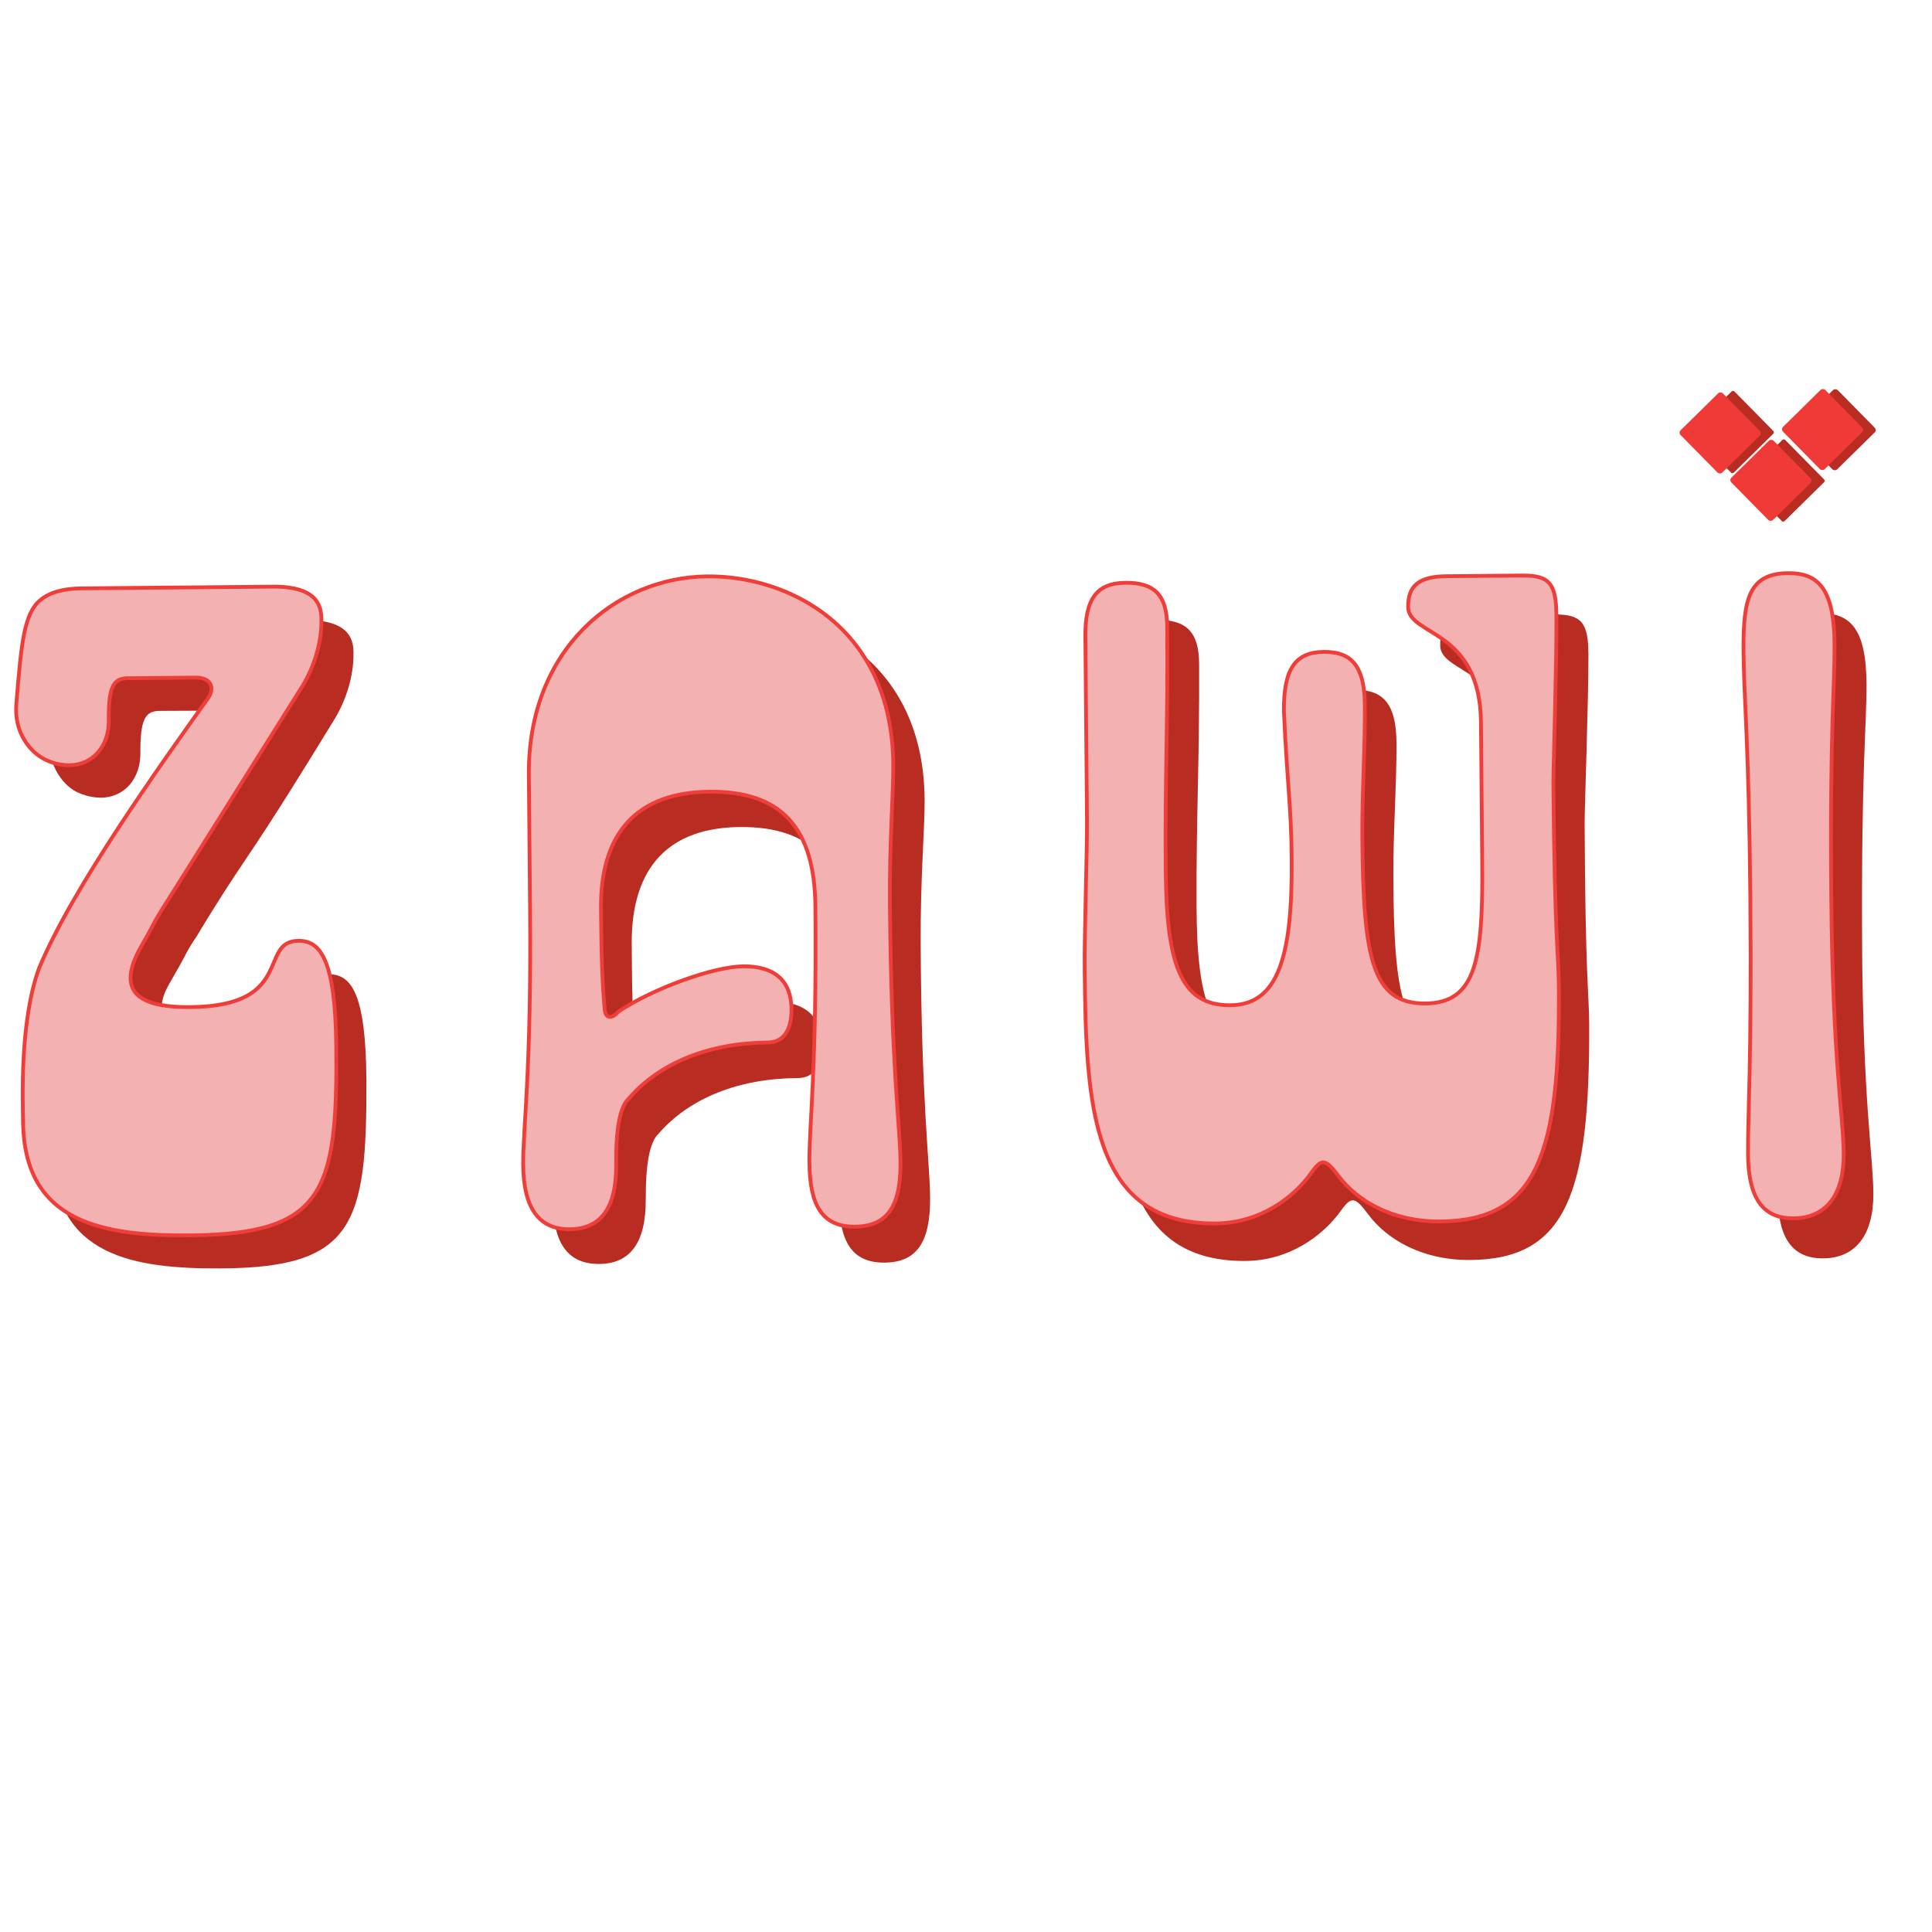
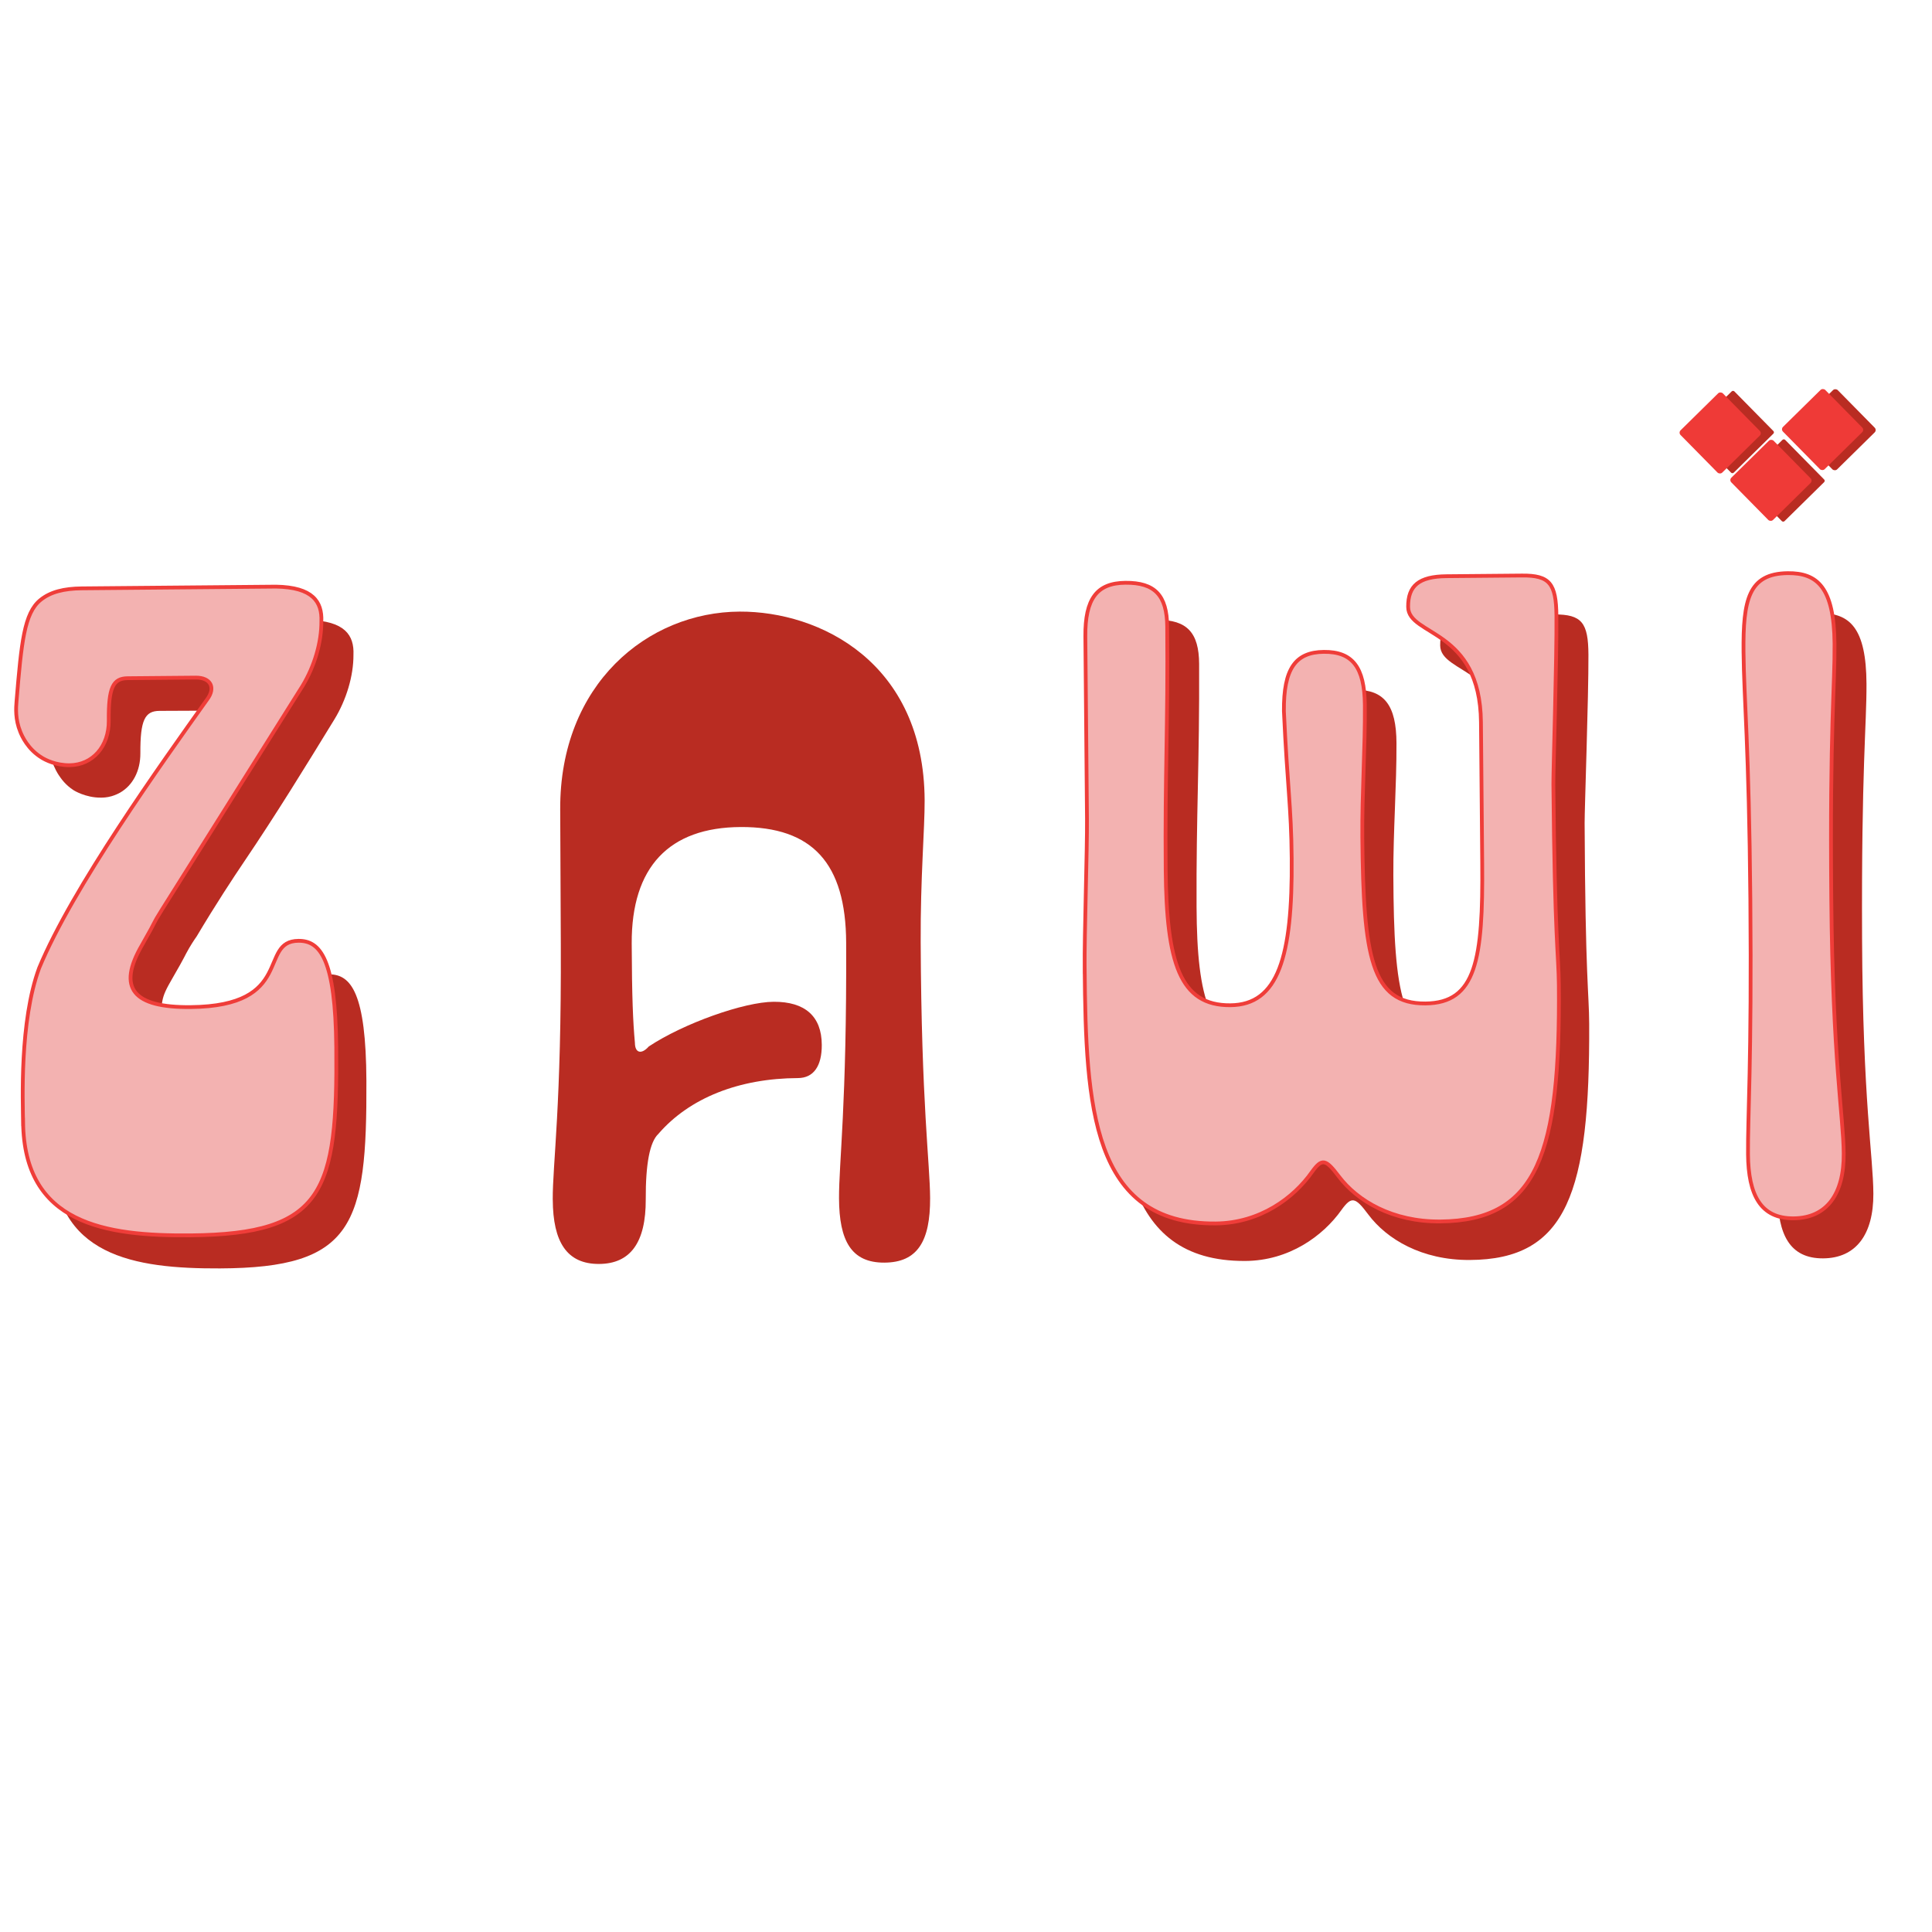
<svg xmlns="http://www.w3.org/2000/svg" id="Layer_1" version="1.1" viewBox="0 0 512 512">
  <defs>
    <style>
      .st0 {
        fill: #ef3a37;
      }

      .st1 {
        fill: #f3b2b1;
        stroke: #ef3d39;
        stroke-miterlimit: 10;
      }

      .st2 {
        fill: #b92c22;
      }
    </style>
  </defs>
  <path class="st2" d="M14.01,305.83c-.02-5.12-.85-26.58,4.45-40.75,8.93-21.26,32.69-54.05,44.81-70.93,2.43-3.19.95-5.86-2.95-5.84l-18.05.08c-3.9.02-5.11,2.46-5.07,11.24.02,4.72-2.06,8.52-5.36,10.42-1.07.62-2.26.95-2.26.95-1.26.36-2.27.38-2.82.38-4.1.05-7.25-1.96-7.25-1.96-2.17-1.39-3.34-3.1-3.94-4.01-.26-.39-1.16-1.78-1.87-3.97-1.02-3.14-.97-5.81-.92-7.06.54-14.99.93-22.34,6.45-26.8,2.65-2.14,6.23-3.01,10.99-3.04l51.46-.23c9.76.2,12.22,4.09,11.99,9.22.03,5.61-1.9,11.96-5.04,17.1-7.74,12.64-15.51,25.27-23.82,37.55-3,4.44-7.51,11.28-12.7,19.99-.7.99-1.71,2.51-2.78,4.52-.24.44-.35.68-.6,1.15-.42.81-1.16,2.17-2.96,5.28-1.68,2.9-2.44,4.39-2.77,6.28-.13.74-.58,3.38.34,5.43,2.2,4.88,11.51,4.84,15.18,4.83,27.8-.12,17.96-17.4,28.7-17.45,5.86-.03,9.78,5.08,9.88,28.25.17,38.29-3.44,49.53-38.79,49.68-22.69.1-44.17-3.22-44.29-30.29Z" />
  <path class="st2" d="M146.48,317.92c-.04-9.51,2.33-24.89,2.14-67.82l-.16-35.61c-.15-33.17,23.18-52.3,47.57-52.41,21.23-.09,48.85,13.44,49.01,50.03.03,7.56-1.13,20.49-1.05,37.57.19,42.93,2.45,58.53,2.5,67.8.05,11.46-3.34,17.09-12.12,17.13-8.78.04-11.97-5.8-12.02-17.02-.04-9.51,2.08-24.89,1.89-67.81-.09-20.98-8.92-30.69-27.94-30.61-19.02.09-28.98,10.62-28.89,30.86.06,14.39.34,20.73.85,26.34.01,2.68,1.72,3.16,3.67.96,9.24-6.14,25.31-11.82,33.11-11.85,8.3-.04,12.71,3.84,12.74,11.41.03,5.61-2.16,8.79-6.31,8.81-15.6.07-28.76,5.25-37,14.8q-3.4,3.19-3.34,17.33c.05,11.46-4.07,17.09-12.37,17.13-8.53.04-12.22-5.8-12.27-17.02Z" />
  <path class="st2" d="M295.51,266.52c-.04-9.03.83-31.72.79-39.76l-.22-48.29c-.04-10,3.11-14.16,10.67-14.19,7.8-.03,10.99,3.36,11.03,11.66.12,26.09-.79,39.76-.68,64.4.11,24.64,3.58,36.08,16.98,36.02,12.69-.06,16.54-12.76,16.42-38.86-.06-13.9-1.07-19.02-1.88-39.02-.05-11.22,3.1-15.62,10.66-15.66,7.56-.03,10.76,4.1,10.8,14.1.05,11.22-.88,23.42-.83,35.13.14,31.46,2.15,44.14,16.54,44.07,13.42-.06,15.31-11.53,15.2-37.14l-.17-37.32c-.11-24.88-19.13-22.84-19.16-30.64-.03-5.61,2.89-8.07,10.22-8.1l20-.09c7.31-.03,9.03,2.16,9.07,10.69.05,11.22-1.03,40.99-1.01,44.64.19,41.47,1.17,44.88,1.21,53.17.2,44.64-5.82,62.47-31.68,62.58-12.68.06-21.98-5.51-26.88-12.08-3.44-4.62-4.42-4.86-7.08-1.19-4.85,6.85-13.84,13.48-25.55,13.53-32.93.15-34.29-31.31-34.45-67.65Z" />
  <path class="st2" d="M471.09,316.47c-.04-10,1.11-24.64.92-67.57-.18-40.98-1.46-52.92-1.51-65.61-.06-13.66,1.37-20.74,11.86-20.79,7.81-.03,12.21,3.85,12.28,18.73.05,10.98-1.37,22.2-1.17,67.57.19,42.93,2.95,57.55,2.99,67.55.05,10.73-4.56,17.09-13.34,17.13-8.78.04-11.98-6.29-12.02-17.02Z" />
  <path class="st1" d="M6.11,297.3c-.05-5.12-.97-26.58,4.27-40.77,8.83-21.3,32.44-54.2,44.49-71.13,2.41-3.2.92-5.86-2.98-5.83l-18.05.16c-3.9.03-5.1,2.48-5.02,11.26.06,6.83-4.28,11.74-10.38,11.8-3.69.03-6.36-1.39-7.26-1.93-3.84-2.3-5.34-5.8-5.79-6.9-1.37-3.34-1.16-6.33-1.01-8.12,1.3-15.61,2.02-23.32,6.33-26.83,2.64-2.15,6.22-3.04,10.97-3.09l51.46-.46c9.76.16,12.23,4.04,12.03,9.16.05,5.61-1.85,11.97-4.97,17.12-51.7,82.42-33.43,52.74-42.55,68.68-6.73,11.52-2.29,16.61,12.83,16.47,27.8-.25,17.88-17.48,28.62-17.57,5.85-.05,9.8,5.03,10.01,28.2.34,38.29-3.22,49.54-38.57,49.86-22.69.2-44.18-3.02-44.42-30.09Z" />
-   <path class="st1" d="M138.64,308.8c-.09-9.51,2.22-24.9,1.83-67.82l-.32-35.61c-.3-33.17,22.94-52.41,47.34-52.63,21.23-.19,48.91,13.22,49.23,49.81.07,7.56-1.04,20.5-.88,37.57.38,42.92,2.72,58.51,2.8,67.78.1,11.46-3.26,17.1-12.04,17.18-8.78.08-12-5.75-12.1-16.97-.09-9.51,1.97-24.9,1.59-67.82-.19-20.98-9.06-30.65-28.08-30.48-19.02.17-28.93,10.75-28.75,30.99.13,14.39.43,20.73.97,26.34.02,2.68,1.74,3.16,3.67.94,9.21-6.18,25.26-11.93,33.06-12,8.3-.07,12.73,3.79,12.79,11.35.05,5.61-2.12,8.8-6.27,8.84-15.6.14-28.73,5.38-36.93,14.96q-3.39,3.2-3.26,17.35c.1,11.46-4,17.11-12.29,17.18s-12.25-5.75-12.35-16.96Z" />
  <path class="st1" d="M287.44,256.74c-.08-9.03.69-31.72.62-39.77l-.43-48.29c-.09-10,3.05-14.17,10.61-14.24,7.8-.07,11.01,3.32,11.08,11.61.23,26.09-.62,39.76-.4,64.4.22,24.64,3.74,36.07,17.14,35.95,12.69-.11,16.48-12.83,16.25-38.93-.12-13.9-1.15-19.01-2.06-39.01-.1-11.22,3.03-15.64,10.59-15.71,7.56-.07,10.77,4.05,10.86,14.05.1,11.22-.77,23.42-.67,35.13.28,31.46,2.35,44.13,16.74,44,13.42-.12,15.26-11.6,15.03-37.21l-.33-37.32c-.22-24.88-19.23-22.75-19.3-30.56-.05-5.61,2.86-8.08,10.18-8.14l20-.18c7.31-.07,9.04,2.12,9.12,10.65.1,11.22-.84,40.99-.81,44.65.37,41.47,1.37,44.87,1.45,53.16.4,44.64-5.54,62.49-31.4,62.72-12.68.11-22-5.42-26.93-11.96-3.47-4.6-4.44-4.84-7.09-1.16-4.82,6.88-13.78,13.54-25.49,13.65-32.93.29-34.43-31.16-34.75-67.5Z" />
  <path class="st1" d="M463.24,305.9c-.09-10,1-24.65.62-67.57-.37-40.97-1.69-52.92-1.81-65.6-.12-13.66,1.27-20.75,11.76-20.84,7.81-.07,12.23,3.8,12.36,18.68.1,10.98-1.27,22.21-.86,67.57.38,42.92,3.2,57.54,3.29,67.54.1,10.73-4.48,17.11-13.26,17.19-8.78.08-12-6.23-12.1-16.97Z" />
  <rect class="st2" x="464.79" y="119.49" width="15.73" height="15.73" rx=".49" ry=".49" transform="translate(46.47 368.16) rotate(-44.55)" />
  <rect class="st2" x="451.33" y="106.64" width="15.73" height="15.73" rx=".49" ry=".49" transform="translate(51.62 355.03) rotate(-44.55)" />
  <rect class="st2" x="478.46" y="106.03" width="15.73" height="15.73" rx=".88" ry=".88" transform="translate(59.84 373.89) rotate(-44.55)" />
  <rect class="st0" x="461.47" y="119.45" width="15.73" height="15.73" rx=".88" ry=".88" transform="translate(45.54 365.82) rotate(-44.55)" />
  <rect class="st0" x="448.01" y="106.89" width="15.73" height="15.73" rx=".88" ry=".88" transform="translate(50.49 352.77) rotate(-44.55)" />
  <rect class="st0" x="475.15" y="105.99" width="15.73" height="15.73" rx=".88" ry=".88" transform="translate(58.92 371.55) rotate(-44.55)" />
  <path class="st1" d="M10.08,213.99" />
  <path class="st2" d="M57.72,265.51" />
-   <path class="st2" d="M52.13,263.35" />
</svg>